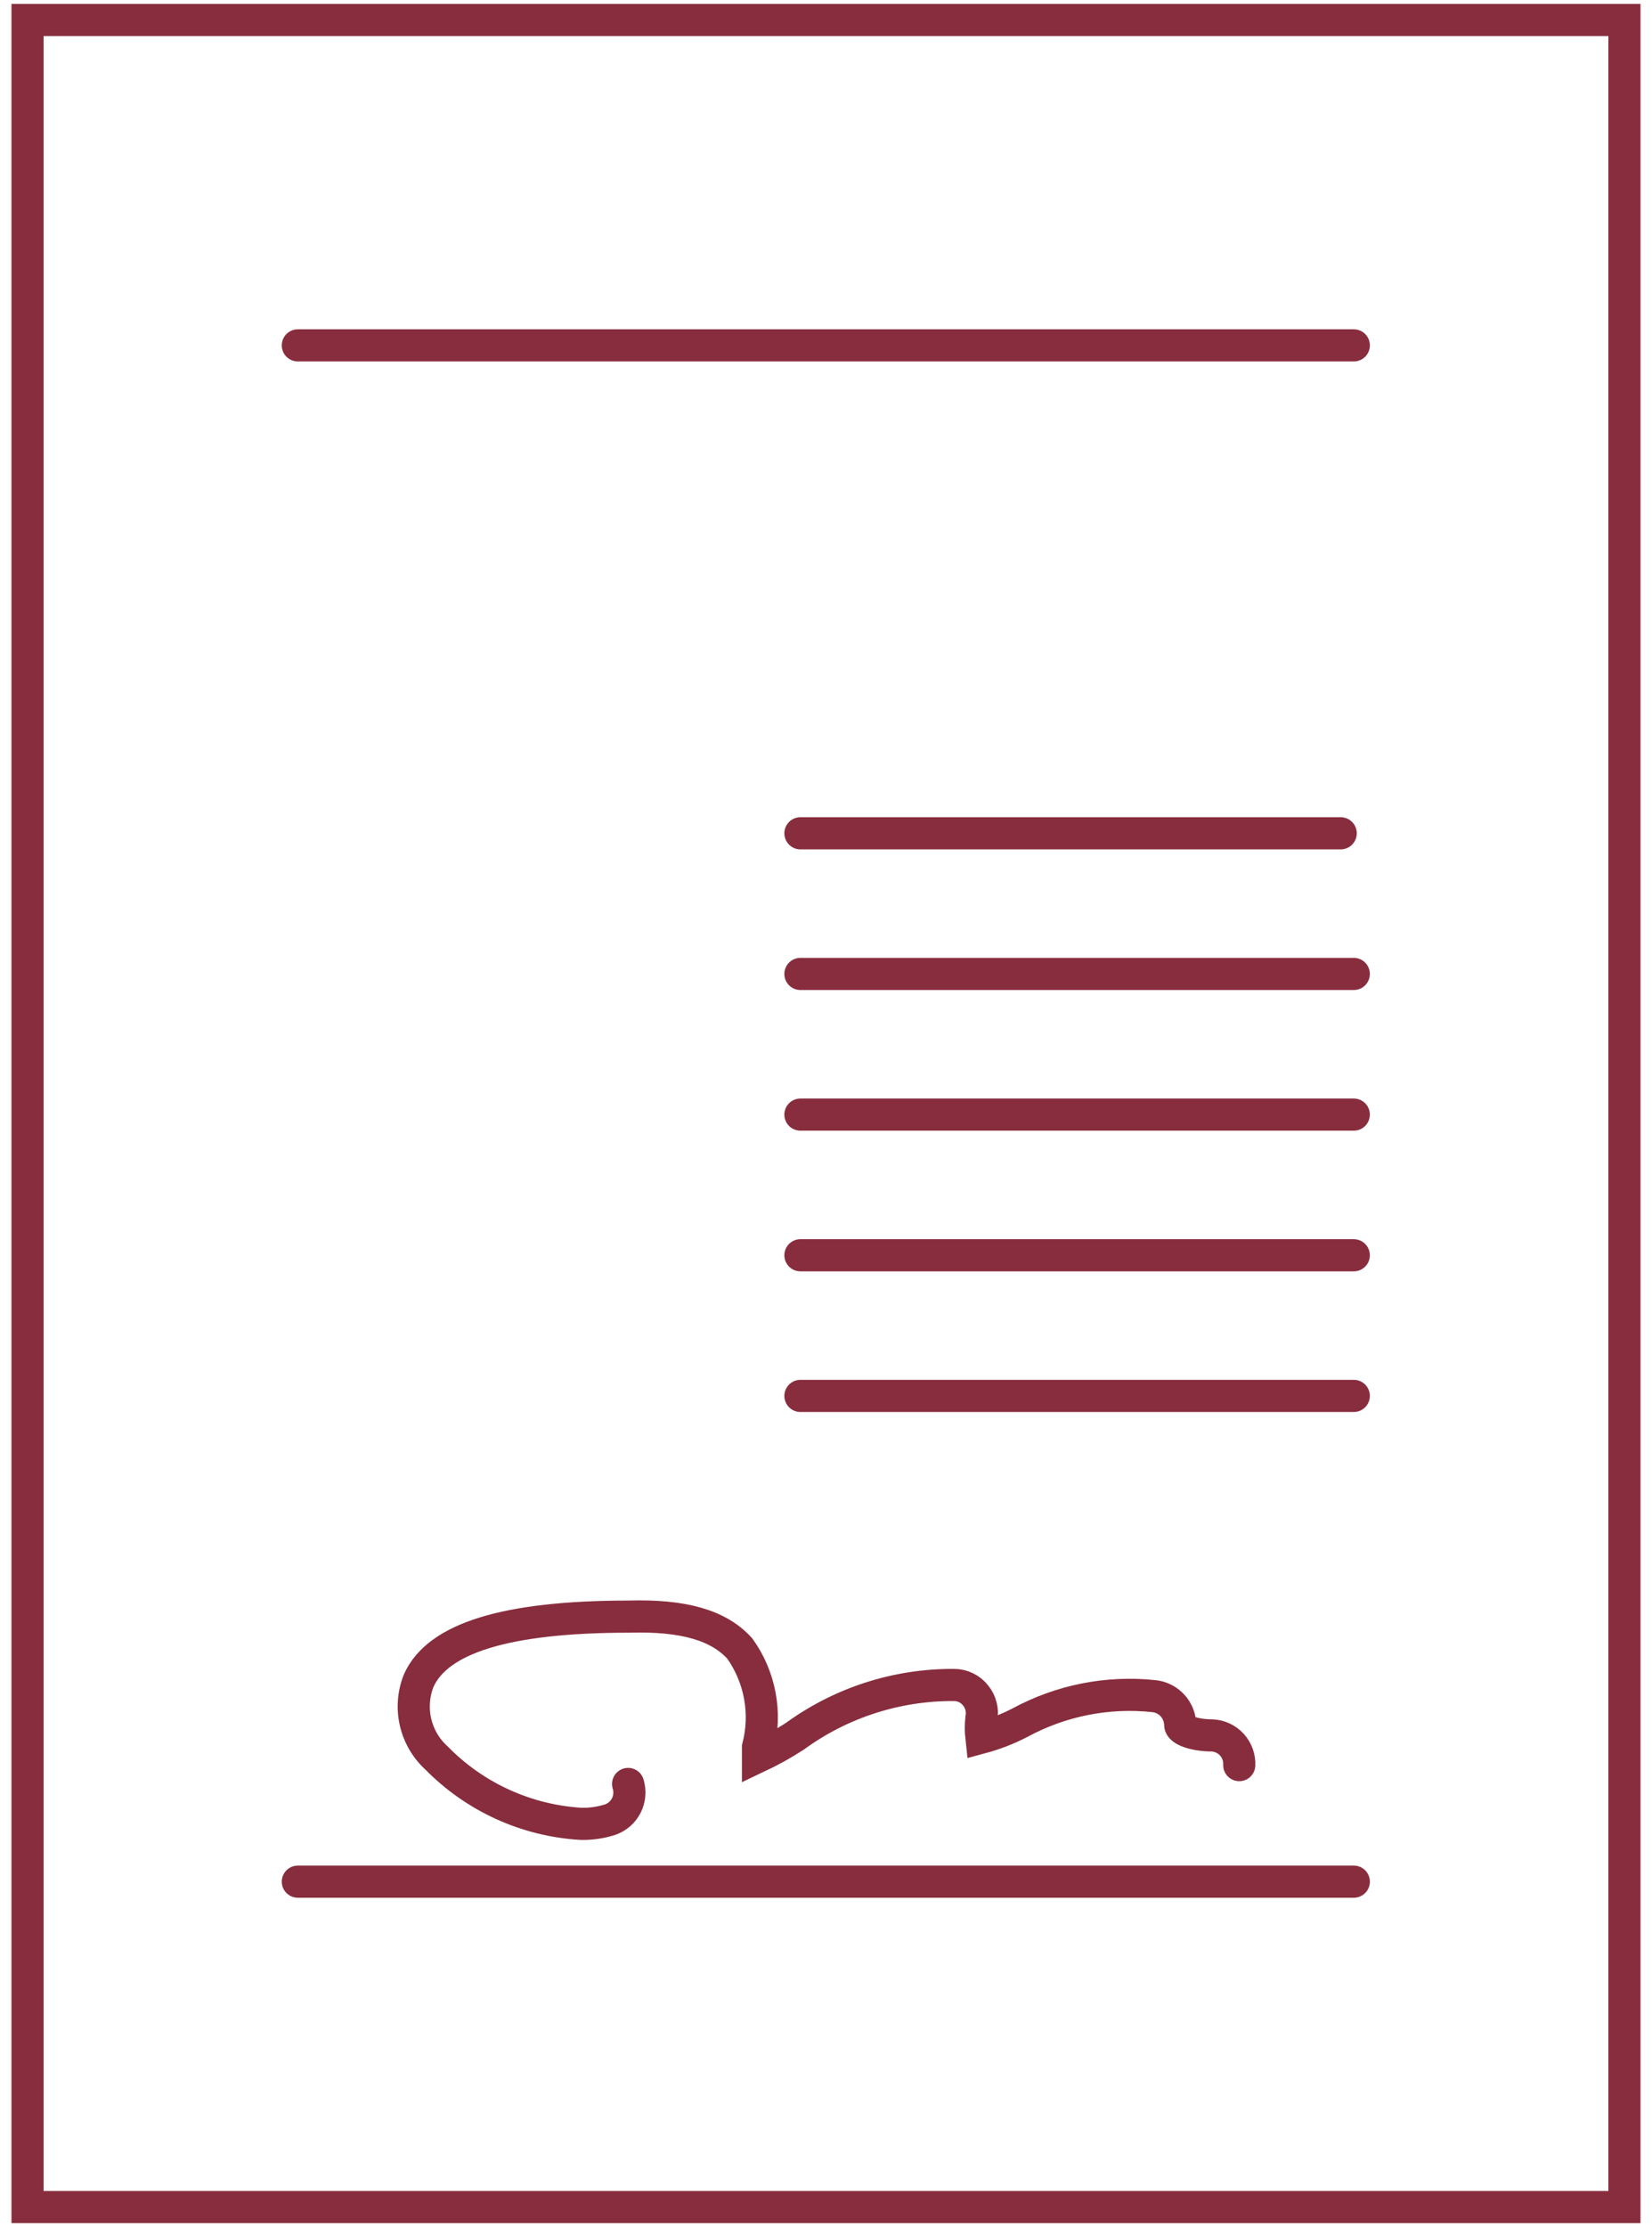
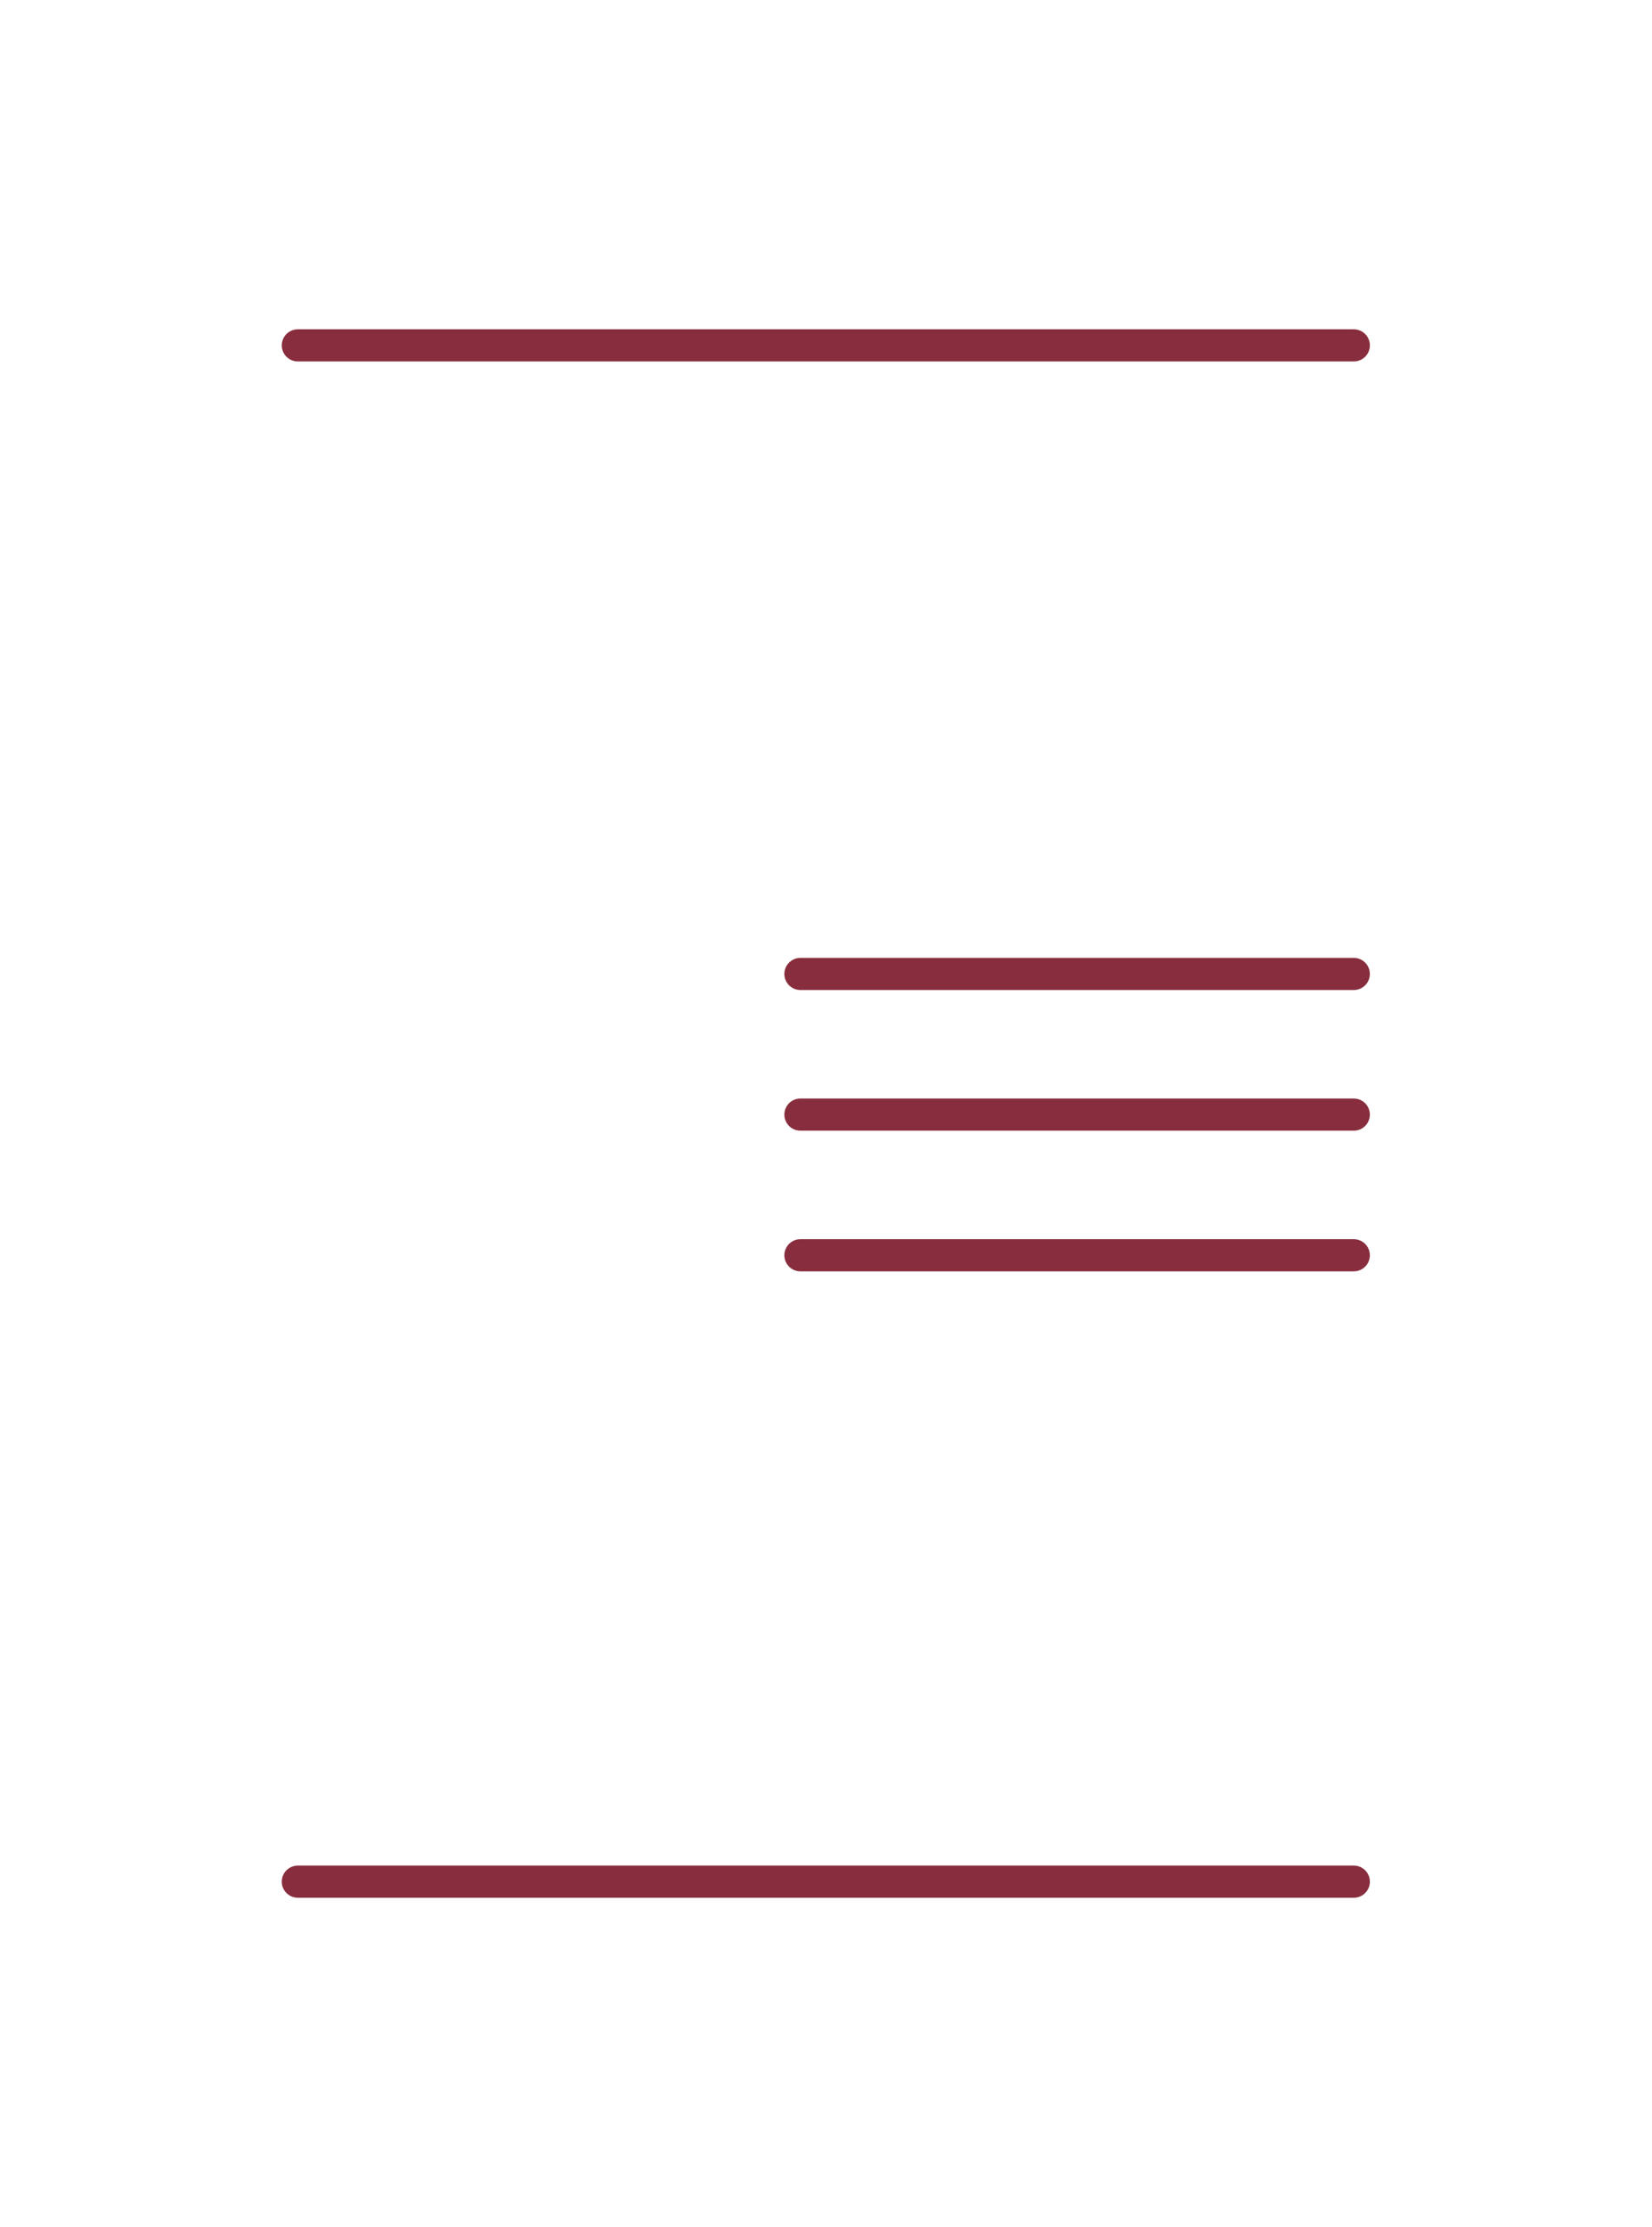
<svg xmlns="http://www.w3.org/2000/svg" width="72" height="97" viewBox="0 0 72 97" fill="none">
-   <path d="M54.011 76.881C54.018 76.718 53.993 76.556 53.938 76.403C53.883 76.25 53.797 76.109 53.688 75.989C53.578 75.869 53.446 75.771 53.298 75.703C53.151 75.634 52.991 75.594 52.828 75.587C52.049 75.587 51.437 75.351 51.437 75.128C51.432 74.817 51.314 74.517 51.104 74.287C50.894 74.056 50.607 73.91 50.297 73.877C48.278 73.661 46.241 74.064 44.455 75.031C43.92 75.309 43.355 75.528 42.772 75.685V75.685C42.741 75.407 42.741 75.127 42.772 74.85C42.806 74.675 42.801 74.495 42.758 74.322C42.715 74.149 42.634 73.987 42.522 73.849C42.411 73.707 42.27 73.592 42.108 73.513C41.947 73.433 41.77 73.391 41.59 73.39C39.092 73.373 36.654 74.157 34.636 75.629C34.123 75.96 33.588 76.258 33.036 76.519C33.036 76.394 33.036 76.241 33.036 76.102C33.227 75.371 33.254 74.608 33.117 73.865C32.98 73.122 32.682 72.419 32.243 71.804C31.325 70.789 29.796 70.344 27.417 70.413C21.993 70.413 19.072 71.373 18.251 73.195C18.02 73.77 17.97 74.403 18.11 75.007C18.249 75.612 18.57 76.159 19.03 76.575C20.705 78.282 22.957 79.304 25.345 79.44C25.764 79.446 26.182 79.385 26.582 79.259C26.892 79.154 27.148 78.933 27.296 78.642C27.444 78.351 27.473 78.013 27.375 77.701" stroke="#882D3D" stroke-width="1.4" stroke-miterlimit="10" stroke-linecap="round" />
-   <path d="M70.799 0.87H1.2V96.13H70.799V0.87Z" stroke="#882D3D" stroke-width="1.4" stroke-miterlimit="10" stroke-linecap="round" />
  <path d="M12.98 15.043H59.004" stroke="#882D3D" stroke-width="1.4" stroke-miterlimit="10" stroke-linecap="round" />
  <path d="M12.98 81.957H59.004" stroke="#882D3D" stroke-width="1.4" stroke-miterlimit="10" stroke-linecap="round" />
-   <path d="M34.885 36.295H58.433" stroke="#882D3D" stroke-width="1.4" stroke-miterlimit="10" stroke-linecap="round" />
  <path d="M34.885 48.547H59.003" stroke="#882D3D" stroke-width="1.4" stroke-miterlimit="10" stroke-linecap="round" />
  <path d="M34.885 54.674H59.003" stroke="#882D3D" stroke-width="1.4" stroke-miterlimit="10" stroke-linecap="round" />
-   <path d="M34.885 60.8H59.003" stroke="#882D3D" stroke-width="1.4" stroke-miterlimit="10" stroke-linecap="round" />
  <path d="M34.885 42.421H59.003" stroke="#882D3D" stroke-width="1.4" stroke-miterlimit="10" stroke-linecap="round" />
</svg>